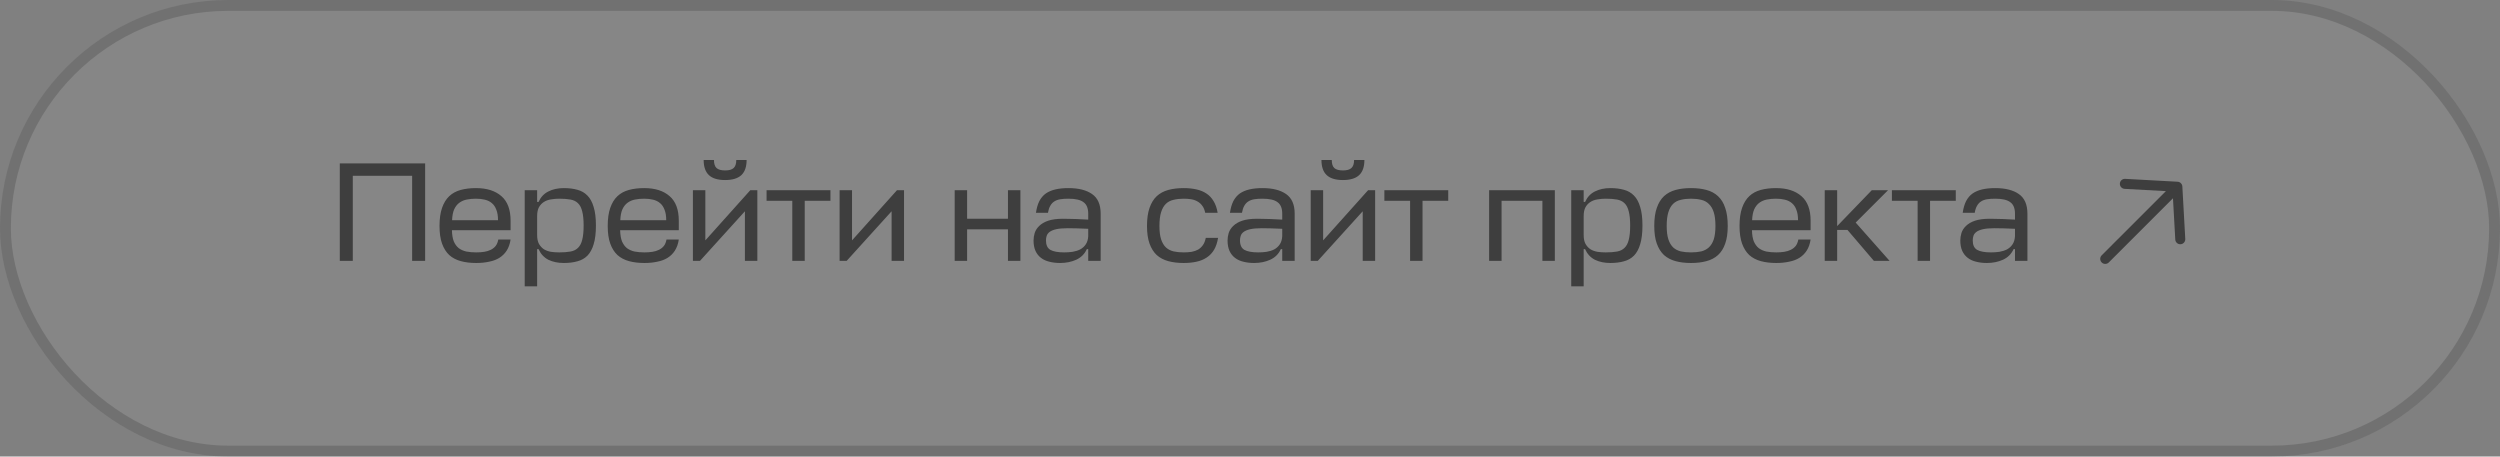
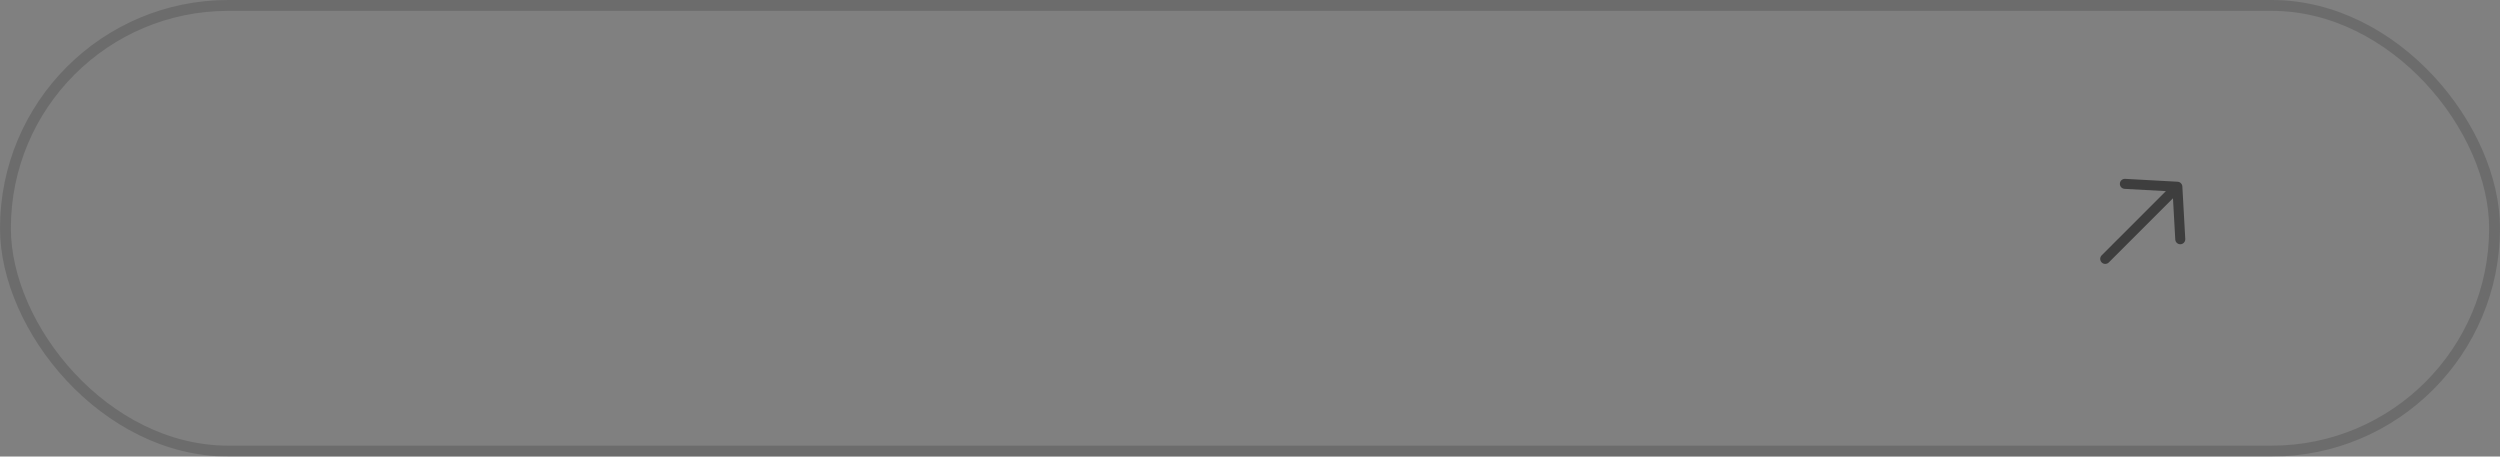
<svg xmlns="http://www.w3.org/2000/svg" width="230" height="42" viewBox="0 0 230 42" fill="none">
  <rect x="0" y="0" width="230" height="42" fill="#808080" stroke="none" />
-   <rect width="230" height="42" rx="21" fill="white" fill-opacity="0.05" />
-   <path d="M39.113 24H37.917V16.174H32.457V24H31.261V15.03H39.113V24ZM46.974 21.179H41.579C41.587 21.595 41.644 21.937 41.748 22.206C41.86 22.466 42.012 22.674 42.203 22.83C42.402 22.977 42.636 23.081 42.905 23.142C43.182 23.194 43.485 23.22 43.815 23.22C44.075 23.22 44.317 23.203 44.543 23.168C44.768 23.133 44.967 23.073 45.141 22.986C45.323 22.899 45.474 22.782 45.596 22.635C45.717 22.479 45.799 22.28 45.843 22.037H46.974C46.913 22.444 46.792 22.787 46.61 23.064C46.436 23.333 46.211 23.554 45.934 23.727C45.665 23.892 45.349 24.009 44.985 24.078C44.629 24.156 44.239 24.195 43.815 24.195C43.286 24.195 42.814 24.139 42.398 24.026C41.982 23.913 41.626 23.727 41.332 23.467C41.046 23.198 40.825 22.847 40.669 22.414C40.513 21.981 40.435 21.439 40.435 20.789C40.435 20.122 40.513 19.567 40.669 19.125C40.825 18.674 41.046 18.315 41.332 18.046C41.618 17.777 41.969 17.587 42.385 17.474C42.801 17.361 43.269 17.305 43.789 17.305C44.785 17.305 45.565 17.552 46.129 18.046C46.692 18.531 46.974 19.285 46.974 20.308V21.179ZM43.789 18.28C43.485 18.28 43.204 18.306 42.944 18.358C42.684 18.41 42.454 18.51 42.255 18.657C42.064 18.796 41.908 18.995 41.787 19.255C41.674 19.506 41.609 19.84 41.592 20.256H45.817C45.817 19.866 45.765 19.545 45.661 19.294C45.565 19.034 45.427 18.83 45.245 18.683C45.071 18.536 44.859 18.432 44.608 18.371C44.365 18.31 44.092 18.28 43.789 18.28ZM51.874 24.195C51.328 24.195 50.851 24.095 50.444 23.896C50.045 23.688 49.746 23.363 49.547 22.921H49.417V26.34H48.273V17.5H49.417V18.579H49.547C49.746 18.137 50.045 17.816 50.444 17.617C50.851 17.409 51.328 17.305 51.874 17.305C52.342 17.305 52.758 17.357 53.122 17.461C53.486 17.556 53.793 17.734 54.045 17.994C54.296 18.245 54.487 18.596 54.617 19.047C54.755 19.489 54.825 20.057 54.825 20.75C54.825 21.443 54.755 22.015 54.617 22.466C54.487 22.908 54.296 23.259 54.045 23.519C53.793 23.77 53.486 23.944 53.122 24.039C52.758 24.143 52.342 24.195 51.874 24.195ZM51.445 18.28C51.185 18.28 50.933 18.302 50.691 18.345C50.448 18.38 50.231 18.458 50.041 18.579C49.859 18.692 49.707 18.852 49.586 19.06C49.473 19.268 49.417 19.541 49.417 19.879V21.621C49.417 21.959 49.473 22.232 49.586 22.44C49.707 22.648 49.859 22.813 50.041 22.934C50.231 23.047 50.448 23.125 50.691 23.168C50.933 23.203 51.185 23.22 51.445 23.22C51.852 23.22 52.199 23.194 52.485 23.142C52.771 23.09 53 22.977 53.174 22.804C53.356 22.631 53.486 22.384 53.564 22.063C53.65 21.734 53.694 21.296 53.694 20.75C53.694 20.204 53.65 19.771 53.564 19.45C53.486 19.121 53.356 18.869 53.174 18.696C53 18.523 52.771 18.41 52.485 18.358C52.199 18.306 51.852 18.28 51.445 18.28ZM62.449 21.179H57.054C57.063 21.595 57.119 21.937 57.223 22.206C57.336 22.466 57.488 22.674 57.678 22.83C57.878 22.977 58.112 23.081 58.38 23.142C58.658 23.194 58.961 23.22 59.29 23.22C59.55 23.22 59.793 23.203 60.018 23.168C60.244 23.133 60.443 23.073 60.616 22.986C60.798 22.899 60.95 22.782 61.071 22.635C61.193 22.479 61.275 22.28 61.318 22.037H62.449C62.389 22.444 62.267 22.787 62.085 23.064C61.912 23.333 61.687 23.554 61.409 23.727C61.141 23.892 60.824 24.009 60.46 24.078C60.105 24.156 59.715 24.195 59.29 24.195C58.762 24.195 58.289 24.139 57.873 24.026C57.457 23.913 57.102 23.727 56.807 23.467C56.521 23.198 56.3 22.847 56.144 22.414C55.988 21.981 55.91 21.439 55.91 20.789C55.91 20.122 55.988 19.567 56.144 19.125C56.3 18.674 56.521 18.315 56.807 18.046C57.093 17.777 57.444 17.587 57.86 17.474C58.276 17.361 58.744 17.305 59.264 17.305C60.261 17.305 61.041 17.552 61.604 18.046C62.168 18.531 62.449 19.285 62.449 20.308V21.179ZM59.264 18.28C58.961 18.28 58.679 18.306 58.419 18.358C58.159 18.41 57.93 18.51 57.73 18.657C57.54 18.796 57.384 18.995 57.262 19.255C57.15 19.506 57.085 19.84 57.067 20.256H61.292C61.292 19.866 61.24 19.545 61.136 19.294C61.041 19.034 60.902 18.83 60.72 18.683C60.547 18.536 60.335 18.432 60.083 18.371C59.841 18.31 59.568 18.28 59.264 18.28ZM68.532 24V19.437L64.398 24H63.748V17.5H64.892V22.115L69.026 17.5H69.676V24H68.532ZM66.712 16.564C66.036 16.564 65.538 16.412 65.217 16.109C64.897 15.806 64.736 15.342 64.736 14.718H65.685C65.685 15.065 65.763 15.312 65.919 15.459C66.084 15.606 66.348 15.68 66.712 15.68C67.076 15.68 67.336 15.606 67.492 15.459C67.657 15.312 67.739 15.065 67.739 14.718H68.688C68.688 15.342 68.528 15.806 68.207 16.109C67.886 16.412 67.388 16.564 66.712 16.564ZM76.401 17.5V18.475H74.035V24H72.891V18.475H70.525V17.5H76.401ZM82.027 24V19.437L77.893 24H77.243V17.5H78.387V22.115L82.521 17.5H83.171V24H82.027ZM88.975 20.126H92.732V17.5H93.876V24H92.732V21.101H88.975V24H87.831V17.5H88.975V20.126ZM97.53 24.195C97.174 24.195 96.845 24.156 96.542 24.078C96.247 24.009 95.992 23.892 95.775 23.727C95.558 23.562 95.389 23.35 95.268 23.09C95.147 22.821 95.086 22.501 95.086 22.128C95.086 21.903 95.121 21.673 95.19 21.439C95.268 21.196 95.406 20.98 95.606 20.789C95.805 20.59 96.078 20.429 96.425 20.308C96.78 20.187 97.235 20.126 97.79 20.126C98.05 20.126 98.279 20.13 98.479 20.139C98.687 20.139 98.877 20.143 99.051 20.152C99.224 20.161 99.393 20.169 99.558 20.178C99.731 20.187 99.918 20.195 100.117 20.204V19.658C100.117 19.164 99.974 18.813 99.688 18.605C99.41 18.388 98.947 18.28 98.297 18.28C98.011 18.28 97.76 18.297 97.543 18.332C97.326 18.367 97.14 18.436 96.984 18.54C96.837 18.635 96.715 18.77 96.62 18.943C96.525 19.108 96.455 19.32 96.412 19.58H95.307C95.368 19.155 95.472 18.796 95.619 18.501C95.775 18.206 95.974 17.972 96.217 17.799C96.468 17.626 96.767 17.5 97.114 17.422C97.46 17.344 97.855 17.305 98.297 17.305C99.224 17.305 99.948 17.487 100.468 17.851C100.997 18.215 101.261 18.817 101.261 19.658V24H100.117V22.921H99.987C99.787 23.363 99.463 23.688 99.012 23.896C98.57 24.095 98.076 24.195 97.53 24.195ZM97.907 23.22C98.167 23.22 98.422 23.203 98.674 23.168C98.934 23.125 99.168 23.051 99.376 22.947C99.584 22.834 99.753 22.683 99.883 22.492C100.022 22.293 100.1 22.037 100.117 21.725V21.049C99.753 21.032 99.41 21.019 99.09 21.01C98.778 21.001 98.492 20.997 98.232 20.997C97.79 20.997 97.434 21.027 97.166 21.088C96.906 21.149 96.707 21.231 96.568 21.335C96.429 21.439 96.338 21.56 96.295 21.699C96.251 21.829 96.23 21.968 96.23 22.115C96.23 22.54 96.364 22.83 96.633 22.986C96.91 23.142 97.335 23.22 97.907 23.22ZM112.063 21.881C111.993 22.314 111.872 22.678 111.699 22.973C111.525 23.268 111.3 23.506 111.023 23.688C110.754 23.87 110.438 24 110.074 24.078C109.718 24.156 109.328 24.195 108.904 24.195C108.375 24.195 107.903 24.139 107.487 24.026C107.071 23.913 106.715 23.727 106.421 23.467C106.135 23.198 105.914 22.847 105.758 22.414C105.602 21.981 105.524 21.439 105.524 20.789C105.524 20.122 105.602 19.567 105.758 19.125C105.914 18.674 106.135 18.315 106.421 18.046C106.715 17.777 107.071 17.587 107.487 17.474C107.903 17.361 108.375 17.305 108.904 17.305C109.32 17.305 109.705 17.344 110.061 17.422C110.416 17.5 110.724 17.626 110.984 17.799C111.252 17.972 111.473 18.206 111.647 18.501C111.829 18.796 111.954 19.155 112.024 19.58H110.88C110.828 19.32 110.741 19.108 110.62 18.943C110.498 18.77 110.351 18.635 110.178 18.54C110.004 18.436 109.809 18.367 109.593 18.332C109.376 18.297 109.146 18.28 108.904 18.28C108.557 18.28 108.245 18.315 107.968 18.384C107.69 18.445 107.456 18.566 107.266 18.748C107.075 18.93 106.928 19.186 106.824 19.515C106.72 19.844 106.668 20.269 106.668 20.789C106.668 21.292 106.72 21.703 106.824 22.024C106.928 22.336 107.075 22.583 107.266 22.765C107.456 22.938 107.69 23.06 107.968 23.129C108.245 23.19 108.557 23.22 108.904 23.22C109.164 23.22 109.406 23.203 109.632 23.168C109.857 23.125 110.056 23.055 110.23 22.96C110.403 22.856 110.55 22.717 110.672 22.544C110.793 22.371 110.88 22.15 110.932 21.881H112.063ZM115.379 24.195C115.024 24.195 114.695 24.156 114.391 24.078C114.097 24.009 113.841 23.892 113.624 23.727C113.408 23.562 113.239 23.35 113.117 23.09C112.996 22.821 112.935 22.501 112.935 22.128C112.935 21.903 112.97 21.673 113.039 21.439C113.117 21.196 113.256 20.98 113.455 20.789C113.655 20.59 113.928 20.429 114.274 20.308C114.63 20.187 115.085 20.126 115.639 20.126C115.899 20.126 116.129 20.13 116.328 20.139C116.536 20.139 116.727 20.143 116.9 20.152C117.074 20.161 117.243 20.169 117.407 20.178C117.581 20.187 117.767 20.195 117.966 20.204V19.658C117.966 19.164 117.823 18.813 117.537 18.605C117.26 18.388 116.796 18.28 116.146 18.28C115.86 18.28 115.609 18.297 115.392 18.332C115.176 18.367 114.989 18.436 114.833 18.54C114.686 18.635 114.565 18.77 114.469 18.943C114.374 19.108 114.305 19.32 114.261 19.58H113.156C113.217 19.155 113.321 18.796 113.468 18.501C113.624 18.206 113.824 17.972 114.066 17.799C114.318 17.626 114.617 17.5 114.963 17.422C115.31 17.344 115.704 17.305 116.146 17.305C117.074 17.305 117.797 17.487 118.317 17.851C118.846 18.215 119.11 18.817 119.11 19.658V24H117.966V22.921H117.836C117.637 23.363 117.312 23.688 116.861 23.896C116.419 24.095 115.925 24.195 115.379 24.195ZM115.756 23.22C116.016 23.22 116.272 23.203 116.523 23.168C116.783 23.125 117.017 23.051 117.225 22.947C117.433 22.834 117.602 22.683 117.732 22.492C117.871 22.293 117.949 22.037 117.966 21.725V21.049C117.602 21.032 117.26 21.019 116.939 21.01C116.627 21.001 116.341 20.997 116.081 20.997C115.639 20.997 115.284 21.027 115.015 21.088C114.755 21.149 114.556 21.231 114.417 21.335C114.279 21.439 114.188 21.56 114.144 21.699C114.101 21.829 114.079 21.968 114.079 22.115C114.079 22.54 114.214 22.83 114.482 22.986C114.76 23.142 115.184 23.22 115.756 23.22ZM125.369 24V19.437L121.235 24H120.585V17.5H121.729V22.115L125.863 17.5H126.513V24H125.369ZM123.549 16.564C122.873 16.564 122.375 16.412 122.054 16.109C121.733 15.806 121.573 15.342 121.573 14.718H122.522C122.522 15.065 122.6 15.312 122.756 15.459C122.921 15.606 123.185 15.68 123.549 15.68C123.913 15.68 124.173 15.606 124.329 15.459C124.494 15.312 124.576 15.065 124.576 14.718H125.525C125.525 15.342 125.365 15.806 125.044 16.109C124.723 16.412 124.225 16.564 123.549 16.564ZM133.238 17.5V18.475H130.872V24H129.728V18.475H127.362V17.5H133.238ZM137 17.5H143.045V24H141.901V18.475H138.144V24H137V17.5ZM148.155 24.195C147.609 24.195 147.132 24.095 146.725 23.896C146.326 23.688 146.027 23.363 145.828 22.921H145.698V26.34H144.554V17.5H145.698V18.579H145.828C146.027 18.137 146.326 17.816 146.725 17.617C147.132 17.409 147.609 17.305 148.155 17.305C148.623 17.305 149.039 17.357 149.403 17.461C149.767 17.556 150.074 17.734 150.326 17.994C150.577 18.245 150.768 18.596 150.898 19.047C151.036 19.489 151.106 20.057 151.106 20.75C151.106 21.443 151.036 22.015 150.898 22.466C150.768 22.908 150.577 23.259 150.326 23.519C150.074 23.77 149.767 23.944 149.403 24.039C149.039 24.143 148.623 24.195 148.155 24.195ZM147.726 18.28C147.466 18.28 147.214 18.302 146.972 18.345C146.729 18.38 146.512 18.458 146.322 18.579C146.14 18.692 145.988 18.852 145.867 19.06C145.754 19.268 145.698 19.541 145.698 19.879V21.621C145.698 21.959 145.754 22.232 145.867 22.44C145.988 22.648 146.14 22.813 146.322 22.934C146.512 23.047 146.729 23.125 146.972 23.168C147.214 23.203 147.466 23.22 147.726 23.22C148.133 23.22 148.48 23.194 148.766 23.142C149.052 23.09 149.281 22.977 149.455 22.804C149.637 22.631 149.767 22.384 149.845 22.063C149.931 21.734 149.975 21.296 149.975 20.75C149.975 20.204 149.931 19.771 149.845 19.45C149.767 19.121 149.637 18.869 149.455 18.696C149.281 18.523 149.052 18.41 148.766 18.358C148.48 18.306 148.133 18.28 147.726 18.28ZM155.572 23.22C155.918 23.22 156.23 23.19 156.508 23.129C156.785 23.06 157.019 22.938 157.21 22.765C157.409 22.583 157.561 22.336 157.665 22.024C157.769 21.703 157.821 21.292 157.821 20.789C157.821 20.269 157.769 19.849 157.665 19.528C157.561 19.199 157.409 18.943 157.21 18.761C157.019 18.57 156.785 18.445 156.508 18.384C156.23 18.315 155.918 18.28 155.572 18.28C155.225 18.28 154.913 18.315 154.636 18.384C154.358 18.445 154.124 18.566 153.934 18.748C153.743 18.93 153.596 19.186 153.492 19.515C153.388 19.844 153.336 20.269 153.336 20.789C153.336 21.292 153.388 21.703 153.492 22.024C153.596 22.336 153.743 22.583 153.934 22.765C154.124 22.938 154.358 23.06 154.636 23.129C154.913 23.19 155.225 23.22 155.572 23.22ZM155.572 17.305C156.1 17.305 156.573 17.361 156.989 17.474C157.413 17.587 157.769 17.777 158.055 18.046C158.349 18.315 158.57 18.674 158.718 19.125C158.874 19.567 158.952 20.122 158.952 20.789C158.952 21.439 158.874 21.981 158.718 22.414C158.57 22.847 158.349 23.198 158.055 23.467C157.769 23.727 157.413 23.913 156.989 24.026C156.573 24.139 156.1 24.195 155.572 24.195C155.043 24.195 154.571 24.139 154.155 24.026C153.739 23.913 153.383 23.727 153.089 23.467C152.803 23.198 152.582 22.847 152.426 22.414C152.27 21.981 152.192 21.439 152.192 20.789C152.192 20.122 152.27 19.567 152.426 19.125C152.582 18.674 152.803 18.315 153.089 18.046C153.383 17.777 153.739 17.587 154.155 17.474C154.571 17.361 155.043 17.305 155.572 17.305ZM166.576 21.179H161.181C161.19 21.595 161.246 21.937 161.35 22.206C161.463 22.466 161.615 22.674 161.805 22.83C162.005 22.977 162.239 23.081 162.507 23.142C162.785 23.194 163.088 23.22 163.417 23.22C163.677 23.22 163.92 23.203 164.145 23.168C164.371 23.133 164.57 23.073 164.743 22.986C164.925 22.899 165.077 22.782 165.198 22.635C165.32 22.479 165.402 22.28 165.445 22.037H166.576C166.516 22.444 166.394 22.787 166.212 23.064C166.039 23.333 165.814 23.554 165.536 23.727C165.268 23.892 164.951 24.009 164.587 24.078C164.232 24.156 163.842 24.195 163.417 24.195C162.889 24.195 162.416 24.139 162 24.026C161.584 23.913 161.229 23.727 160.934 23.467C160.648 23.198 160.427 22.847 160.271 22.414C160.115 21.981 160.037 21.439 160.037 20.789C160.037 20.122 160.115 19.567 160.271 19.125C160.427 18.674 160.648 18.315 160.934 18.046C161.22 17.777 161.571 17.587 161.987 17.474C162.403 17.361 162.871 17.305 163.391 17.305C164.388 17.305 165.168 17.552 165.731 18.046C166.295 18.531 166.576 19.285 166.576 20.308V21.179ZM163.391 18.28C163.088 18.28 162.806 18.306 162.546 18.358C162.286 18.41 162.057 18.51 161.857 18.657C161.667 18.796 161.511 18.995 161.389 19.255C161.277 19.506 161.212 19.84 161.194 20.256H165.419C165.419 19.866 165.367 19.545 165.263 19.294C165.168 19.034 165.029 18.83 164.847 18.683C164.674 18.536 164.462 18.432 164.21 18.371C163.968 18.31 163.695 18.28 163.391 18.28ZM170.722 20.477L173.842 24H172.399L169.968 21.153H169.019V24H167.875V17.5H169.019V20.802L172.204 17.5H173.699L170.722 20.477ZM179.931 17.5V18.475H177.565V24H176.421V18.475H174.055V17.5H179.931ZM182.792 24.195C182.436 24.195 182.107 24.156 181.804 24.078C181.509 24.009 181.253 23.892 181.037 23.727C180.82 23.562 180.651 23.35 180.53 23.09C180.408 22.821 180.348 22.501 180.348 22.128C180.348 21.903 180.382 21.673 180.452 21.439C180.53 21.196 180.668 20.98 180.868 20.789C181.067 20.59 181.34 20.429 181.687 20.308C182.042 20.187 182.497 20.126 183.052 20.126C183.312 20.126 183.541 20.13 183.741 20.139C183.949 20.139 184.139 20.143 184.313 20.152C184.486 20.161 184.655 20.169 184.82 20.178C184.993 20.187 185.179 20.195 185.379 20.204V19.658C185.379 19.164 185.236 18.813 184.95 18.605C184.672 18.388 184.209 18.28 183.559 18.28C183.273 18.28 183.021 18.297 182.805 18.332C182.588 18.367 182.402 18.436 182.246 18.54C182.098 18.635 181.977 18.77 181.882 18.943C181.786 19.108 181.717 19.32 181.674 19.58H180.569C180.629 19.155 180.733 18.796 180.881 18.501C181.037 18.206 181.236 17.972 181.479 17.799C181.73 17.626 182.029 17.5 182.376 17.422C182.722 17.344 183.117 17.305 183.559 17.305C184.486 17.305 185.21 17.487 185.73 17.851C186.258 18.215 186.523 18.817 186.523 19.658V24H185.379V22.921H185.249C185.049 23.363 184.724 23.688 184.274 23.896C183.832 24.095 183.338 24.195 182.792 24.195ZM183.169 23.22C183.429 23.22 183.684 23.203 183.936 23.168C184.196 23.125 184.43 23.051 184.638 22.947C184.846 22.834 185.015 22.683 185.145 22.492C185.283 22.293 185.361 22.037 185.379 21.725V21.049C185.015 21.032 184.672 21.019 184.352 21.01C184.04 21.001 183.754 20.997 183.494 20.997C183.052 20.997 182.696 21.027 182.428 21.088C182.168 21.149 181.968 21.231 181.83 21.335C181.691 21.439 181.6 21.56 181.557 21.699C181.513 21.829 181.492 21.968 181.492 22.115C181.492 22.54 181.626 22.83 181.895 22.986C182.172 23.142 182.597 23.22 183.169 23.22Z" fill="#3E3E3E" />
  <path fill-rule="evenodd" clip-rule="evenodd" d="M199.914 18.24L194.01 24.144C193.829 24.325 193.536 24.325 193.355 24.144C193.175 23.964 193.175 23.671 193.355 23.49L199.263 17.583L195.463 17.375C195.209 17.36 195.015 17.143 195.029 16.889C195.043 16.635 195.26 16.44 195.514 16.454L200.342 16.719C200.573 16.732 200.763 16.917 200.776 17.154L201.045 21.985C201.059 22.239 200.865 22.457 200.611 22.471C200.357 22.485 200.139 22.291 200.125 22.037L199.914 18.24Z" fill="#3E3E3E" />
  <rect x="0.5" y="0.5" width="229" height="41" rx="20.5" stroke="#1E1E1E" stroke-opacity="0.2" />
</svg>